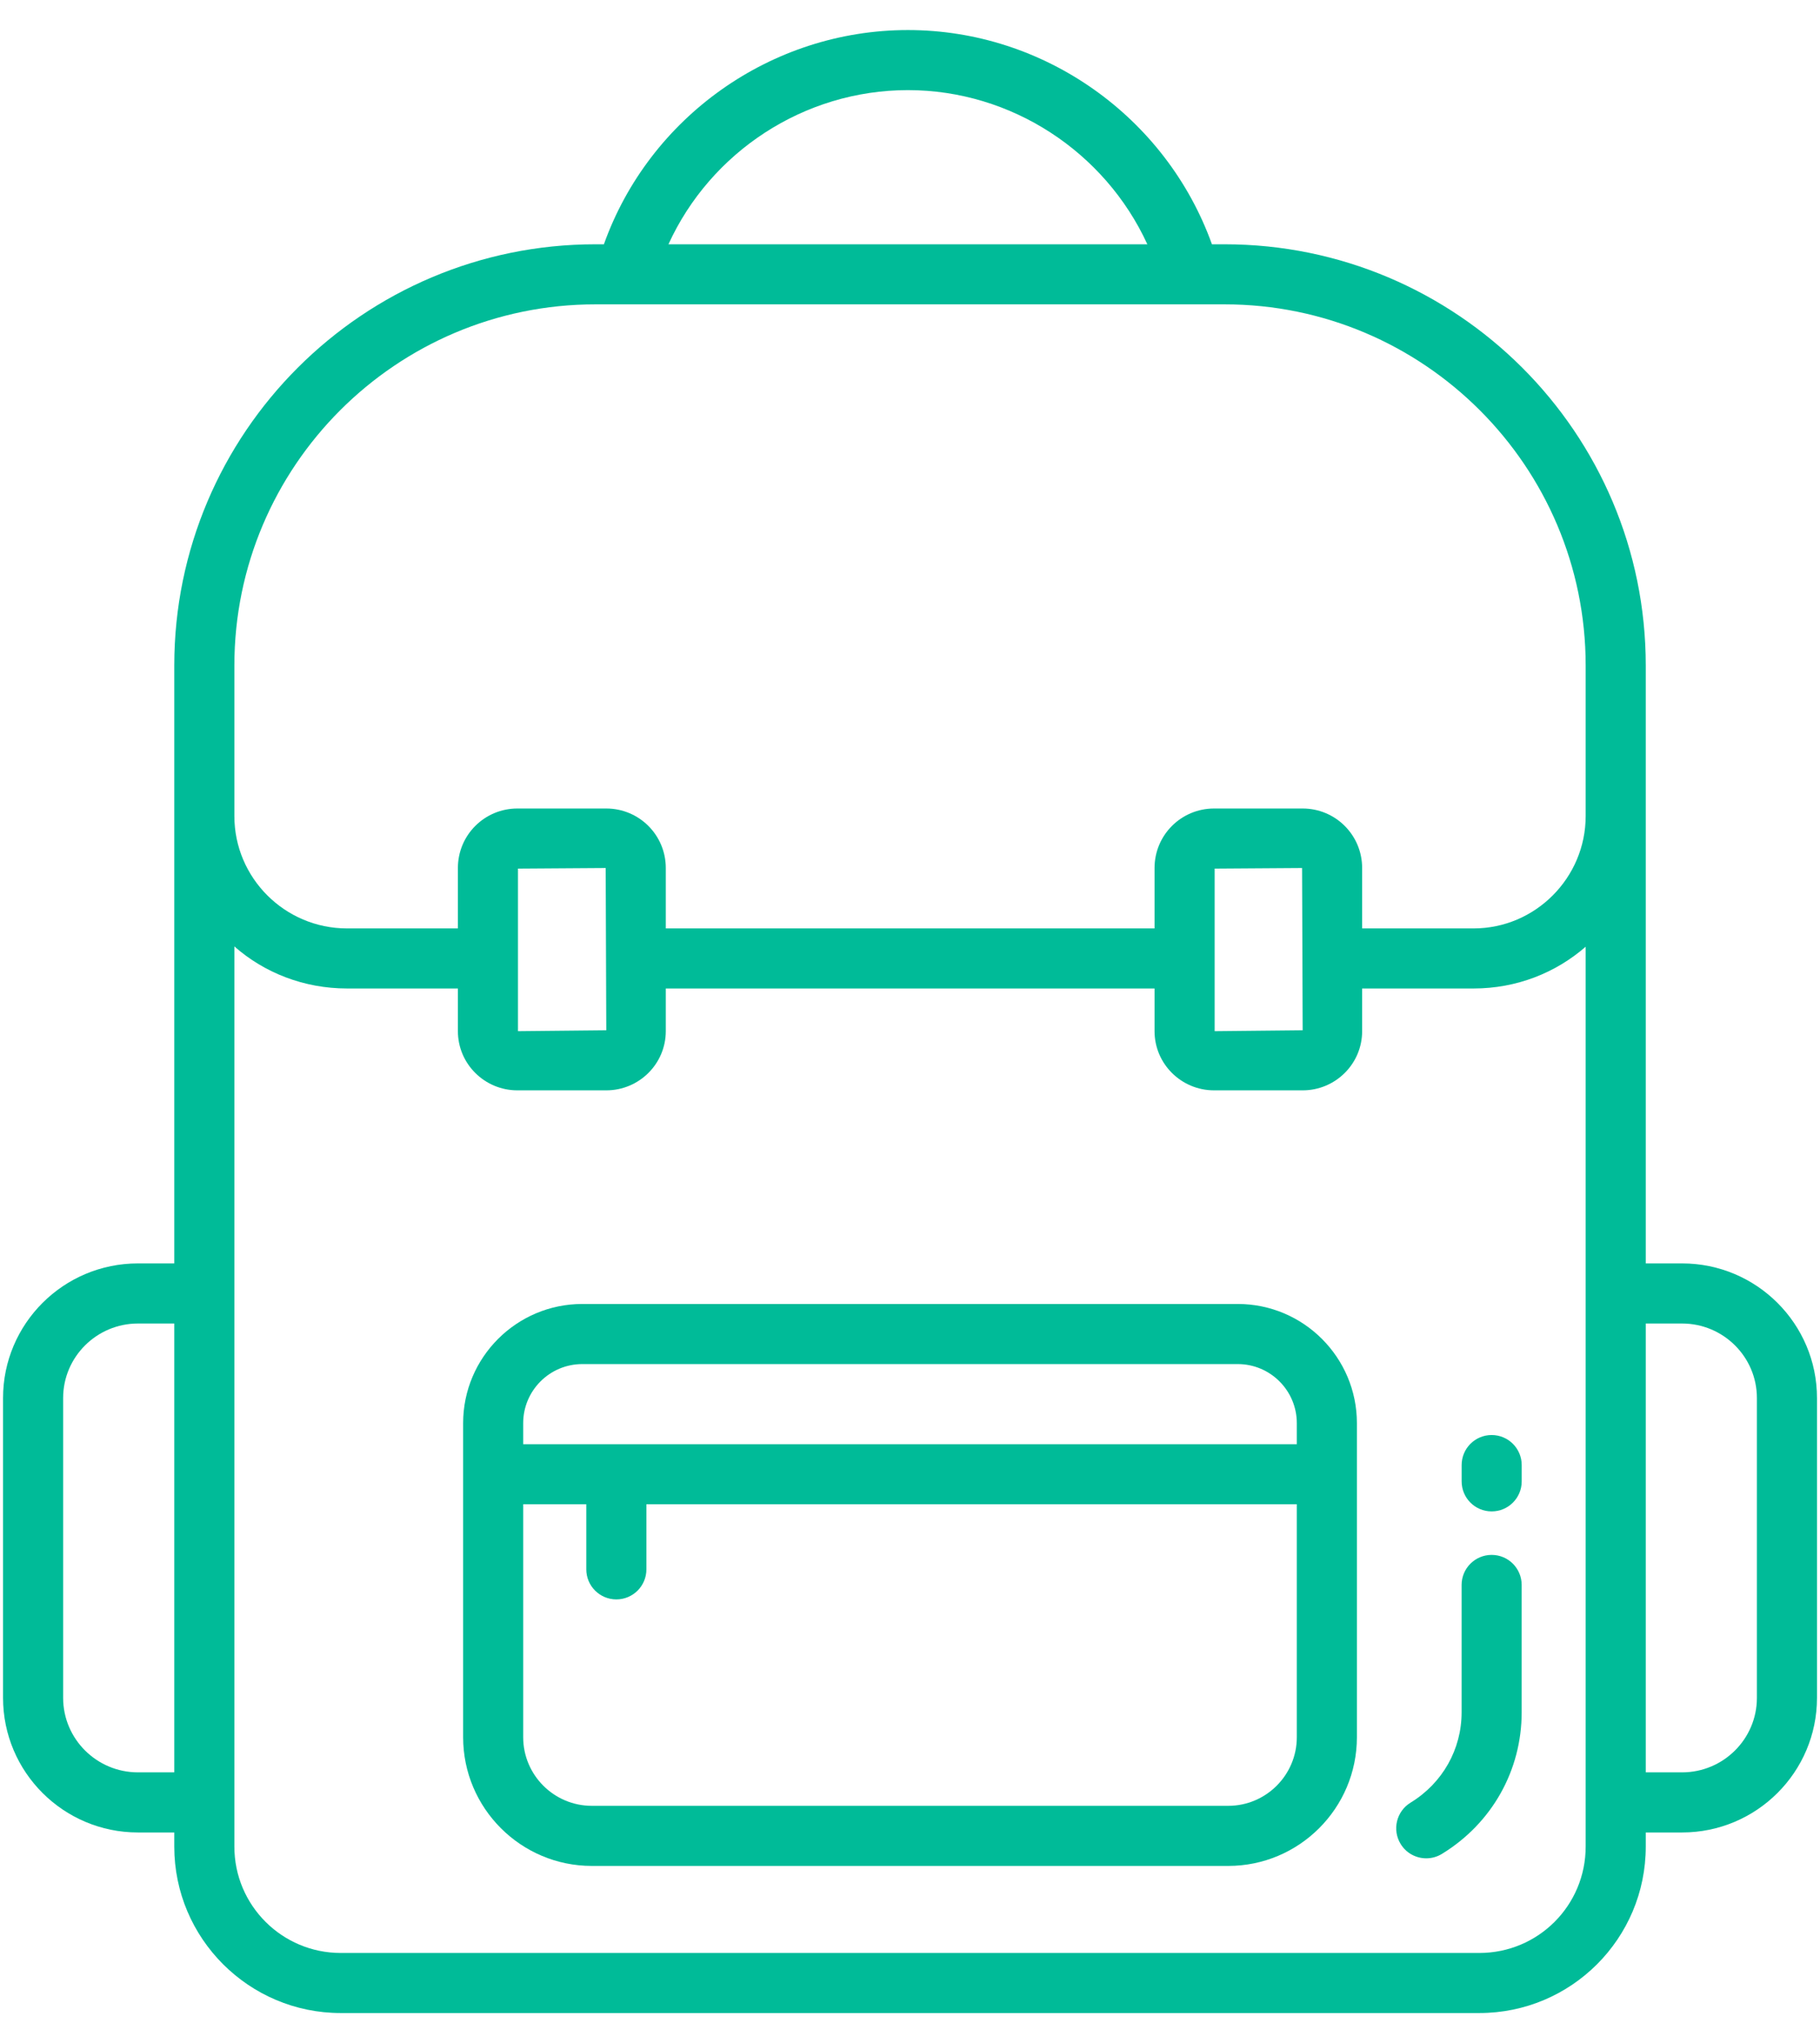
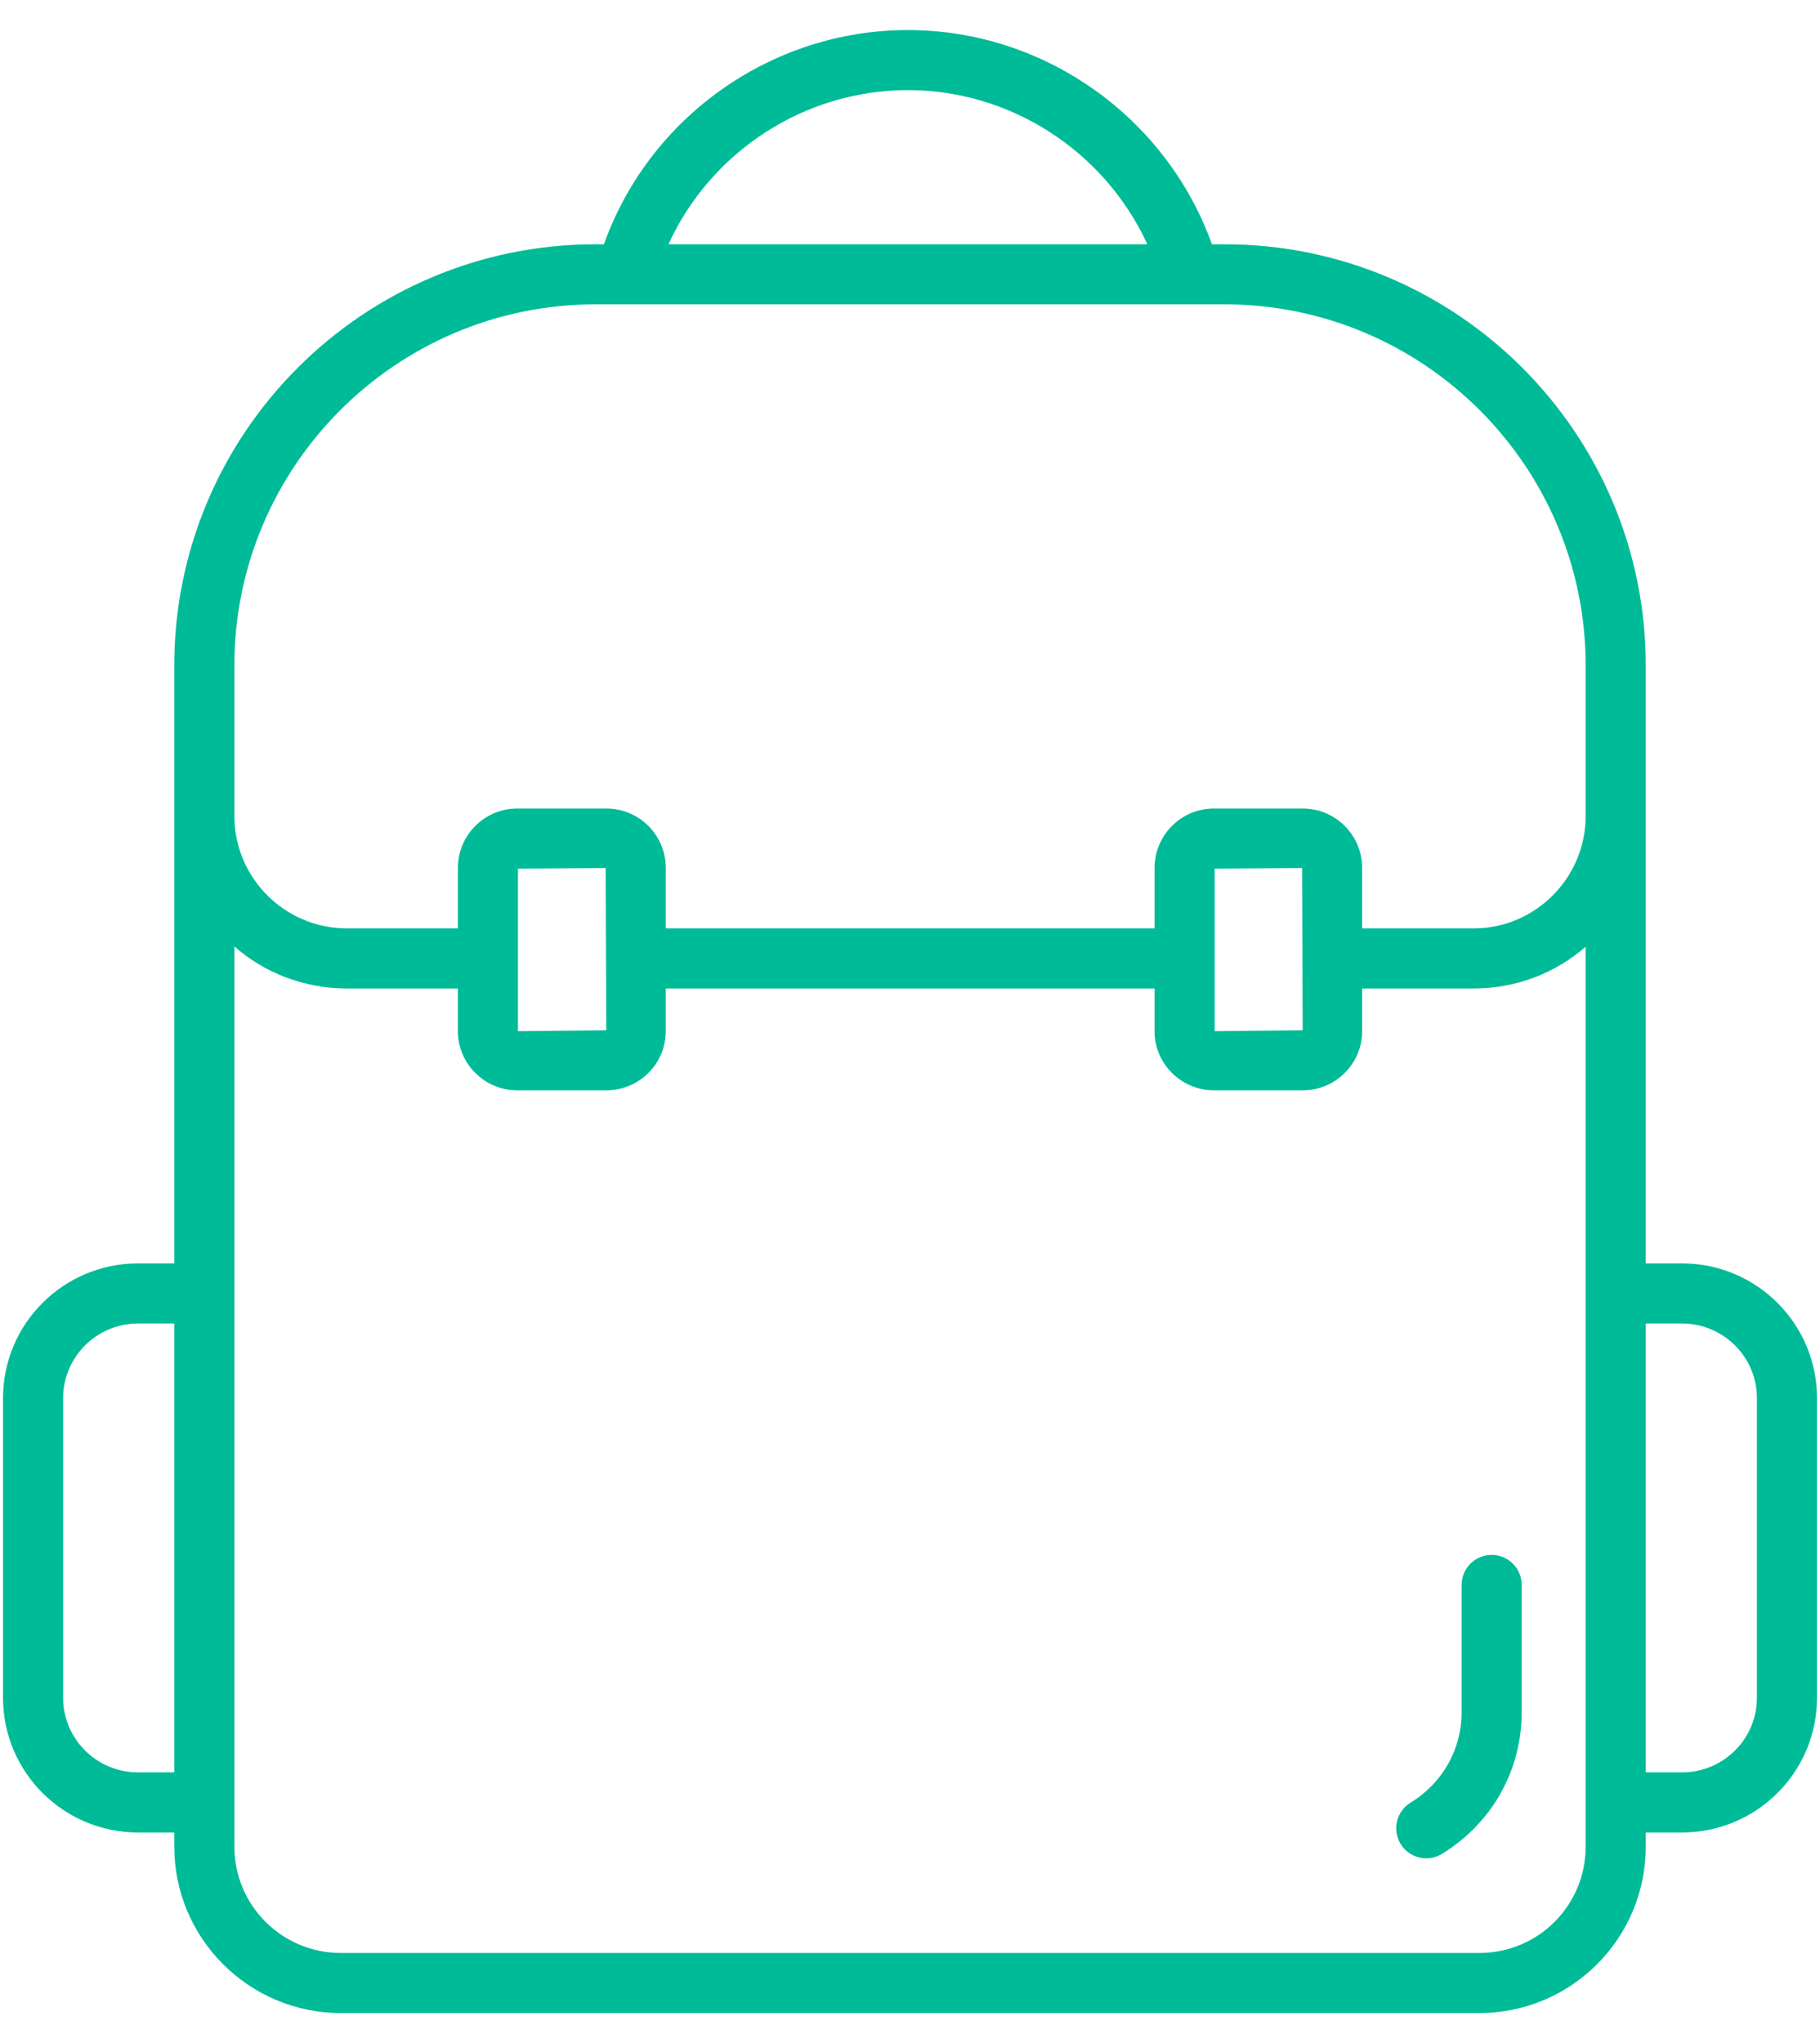
<svg xmlns="http://www.w3.org/2000/svg" width="49" height="55" viewBox="0 0 49 55" fill="none">
  <path d="M45.287 34.011H44.309V17.916C44.309 11.655 39.221 6.576 32.969 6.576H32.629C31.4 3.154 28.116 0.809 24.444 0.809C20.764 0.809 17.48 3.154 16.259 6.576H16.032C9.78 6.576 4.692 11.655 4.692 17.916V34.011H3.714C1.708 34.011 0.082 35.637 0.082 37.635V45.707C0.082 47.704 1.708 49.33 3.714 49.33H4.692V49.71C4.692 52.185 6.706 54.191 9.173 54.191H39.828C42.303 54.191 44.309 52.185 44.309 49.71V49.33H45.287C47.293 49.33 48.919 47.704 48.919 45.707V37.635C48.919 35.637 47.293 34.011 45.287 34.011ZM4.692 47.712H3.714C2.606 47.712 1.7 46.815 1.7 45.707V37.635C1.7 36.526 2.606 35.629 3.714 35.629H4.692V47.712ZM24.444 2.426C27.234 2.426 29.75 4.093 30.89 6.576H17.997C19.13 4.093 21.645 2.426 24.444 2.426ZM42.691 49.71C42.691 51.296 41.413 52.574 39.828 52.574H9.173C7.596 52.574 6.31 51.296 6.31 49.71V25.478C7.119 26.19 8.186 26.61 9.343 26.61H12.328V27.759C12.328 28.64 13.047 29.352 13.929 29.352H16.323C17.205 29.352 17.925 28.64 17.925 27.759V26.61H31.084V27.759C31.084 28.64 31.804 29.352 32.686 29.352H35.072C35.953 29.352 36.673 28.64 36.673 27.759V26.61H39.674C40.831 26.61 41.882 26.19 42.691 25.486L42.691 49.71ZM13.945 27.759V23.383L16.307 23.367L16.323 27.735L13.945 27.759ZM32.702 27.759V23.383L35.056 23.367L35.072 27.735L32.702 27.759ZM42.691 21.968C42.691 23.634 41.332 24.993 39.674 24.993H36.673V23.367C36.673 22.477 35.953 21.765 35.072 21.765H32.686C31.804 21.765 31.084 22.477 31.084 23.367V24.993H17.925V23.367C17.925 22.477 17.205 21.765 16.323 21.765H13.929C13.047 21.765 12.328 22.477 12.328 23.367V24.993H9.343C7.669 24.993 6.31 23.634 6.31 21.968V17.916C6.31 12.553 10.669 8.193 16.032 8.193H32.969C38.331 8.193 42.691 12.553 42.691 17.916L42.691 21.968ZM47.301 45.707C47.301 46.815 46.395 47.712 45.287 47.712H44.309V35.629H45.287C46.395 35.629 47.301 36.526 47.301 37.635V45.707Z" fill="#00BB98" />
-   <path d="M33.324 35.103H15.677C13.908 35.103 12.469 36.542 12.469 38.312V46.766C12.469 48.676 14.023 50.231 15.934 50.231H33.067C34.978 50.231 36.532 48.676 36.532 46.766V38.312C36.532 36.542 35.093 35.103 33.324 35.103ZM15.677 36.721H33.324C34.201 36.721 34.914 37.434 34.914 38.312V38.878H14.086V38.312C14.086 37.434 14.8 36.721 15.677 36.721ZM33.067 48.613H15.934C14.915 48.613 14.086 47.784 14.086 46.766V40.495H15.785V42.247C15.785 42.694 16.147 43.056 16.594 43.056C17.041 43.056 17.403 42.694 17.403 42.247V40.495H34.914V46.766C34.914 47.784 34.086 48.613 33.067 48.613Z" fill="#00BB98" />
  <path d="M40.16 41.858C39.713 41.858 39.351 42.22 39.351 42.667V46.096C39.351 47.092 38.837 48.002 37.977 48.527C37.596 48.76 37.476 49.258 37.709 49.639C37.861 49.889 38.127 50.026 38.4 50.026C38.544 50.026 38.689 49.988 38.821 49.907C40.166 49.085 40.968 47.66 40.968 46.096V42.667C40.968 42.22 40.607 41.858 40.16 41.858Z" fill="#00BB98" />
-   <path d="M40.16 38.631C39.713 38.631 39.352 38.993 39.352 39.44V39.879C39.352 40.326 39.713 40.687 40.16 40.687C40.607 40.687 40.969 40.326 40.969 39.879V39.44C40.969 38.993 40.607 38.631 40.16 38.631Z" fill="#00BB98" />
</svg>